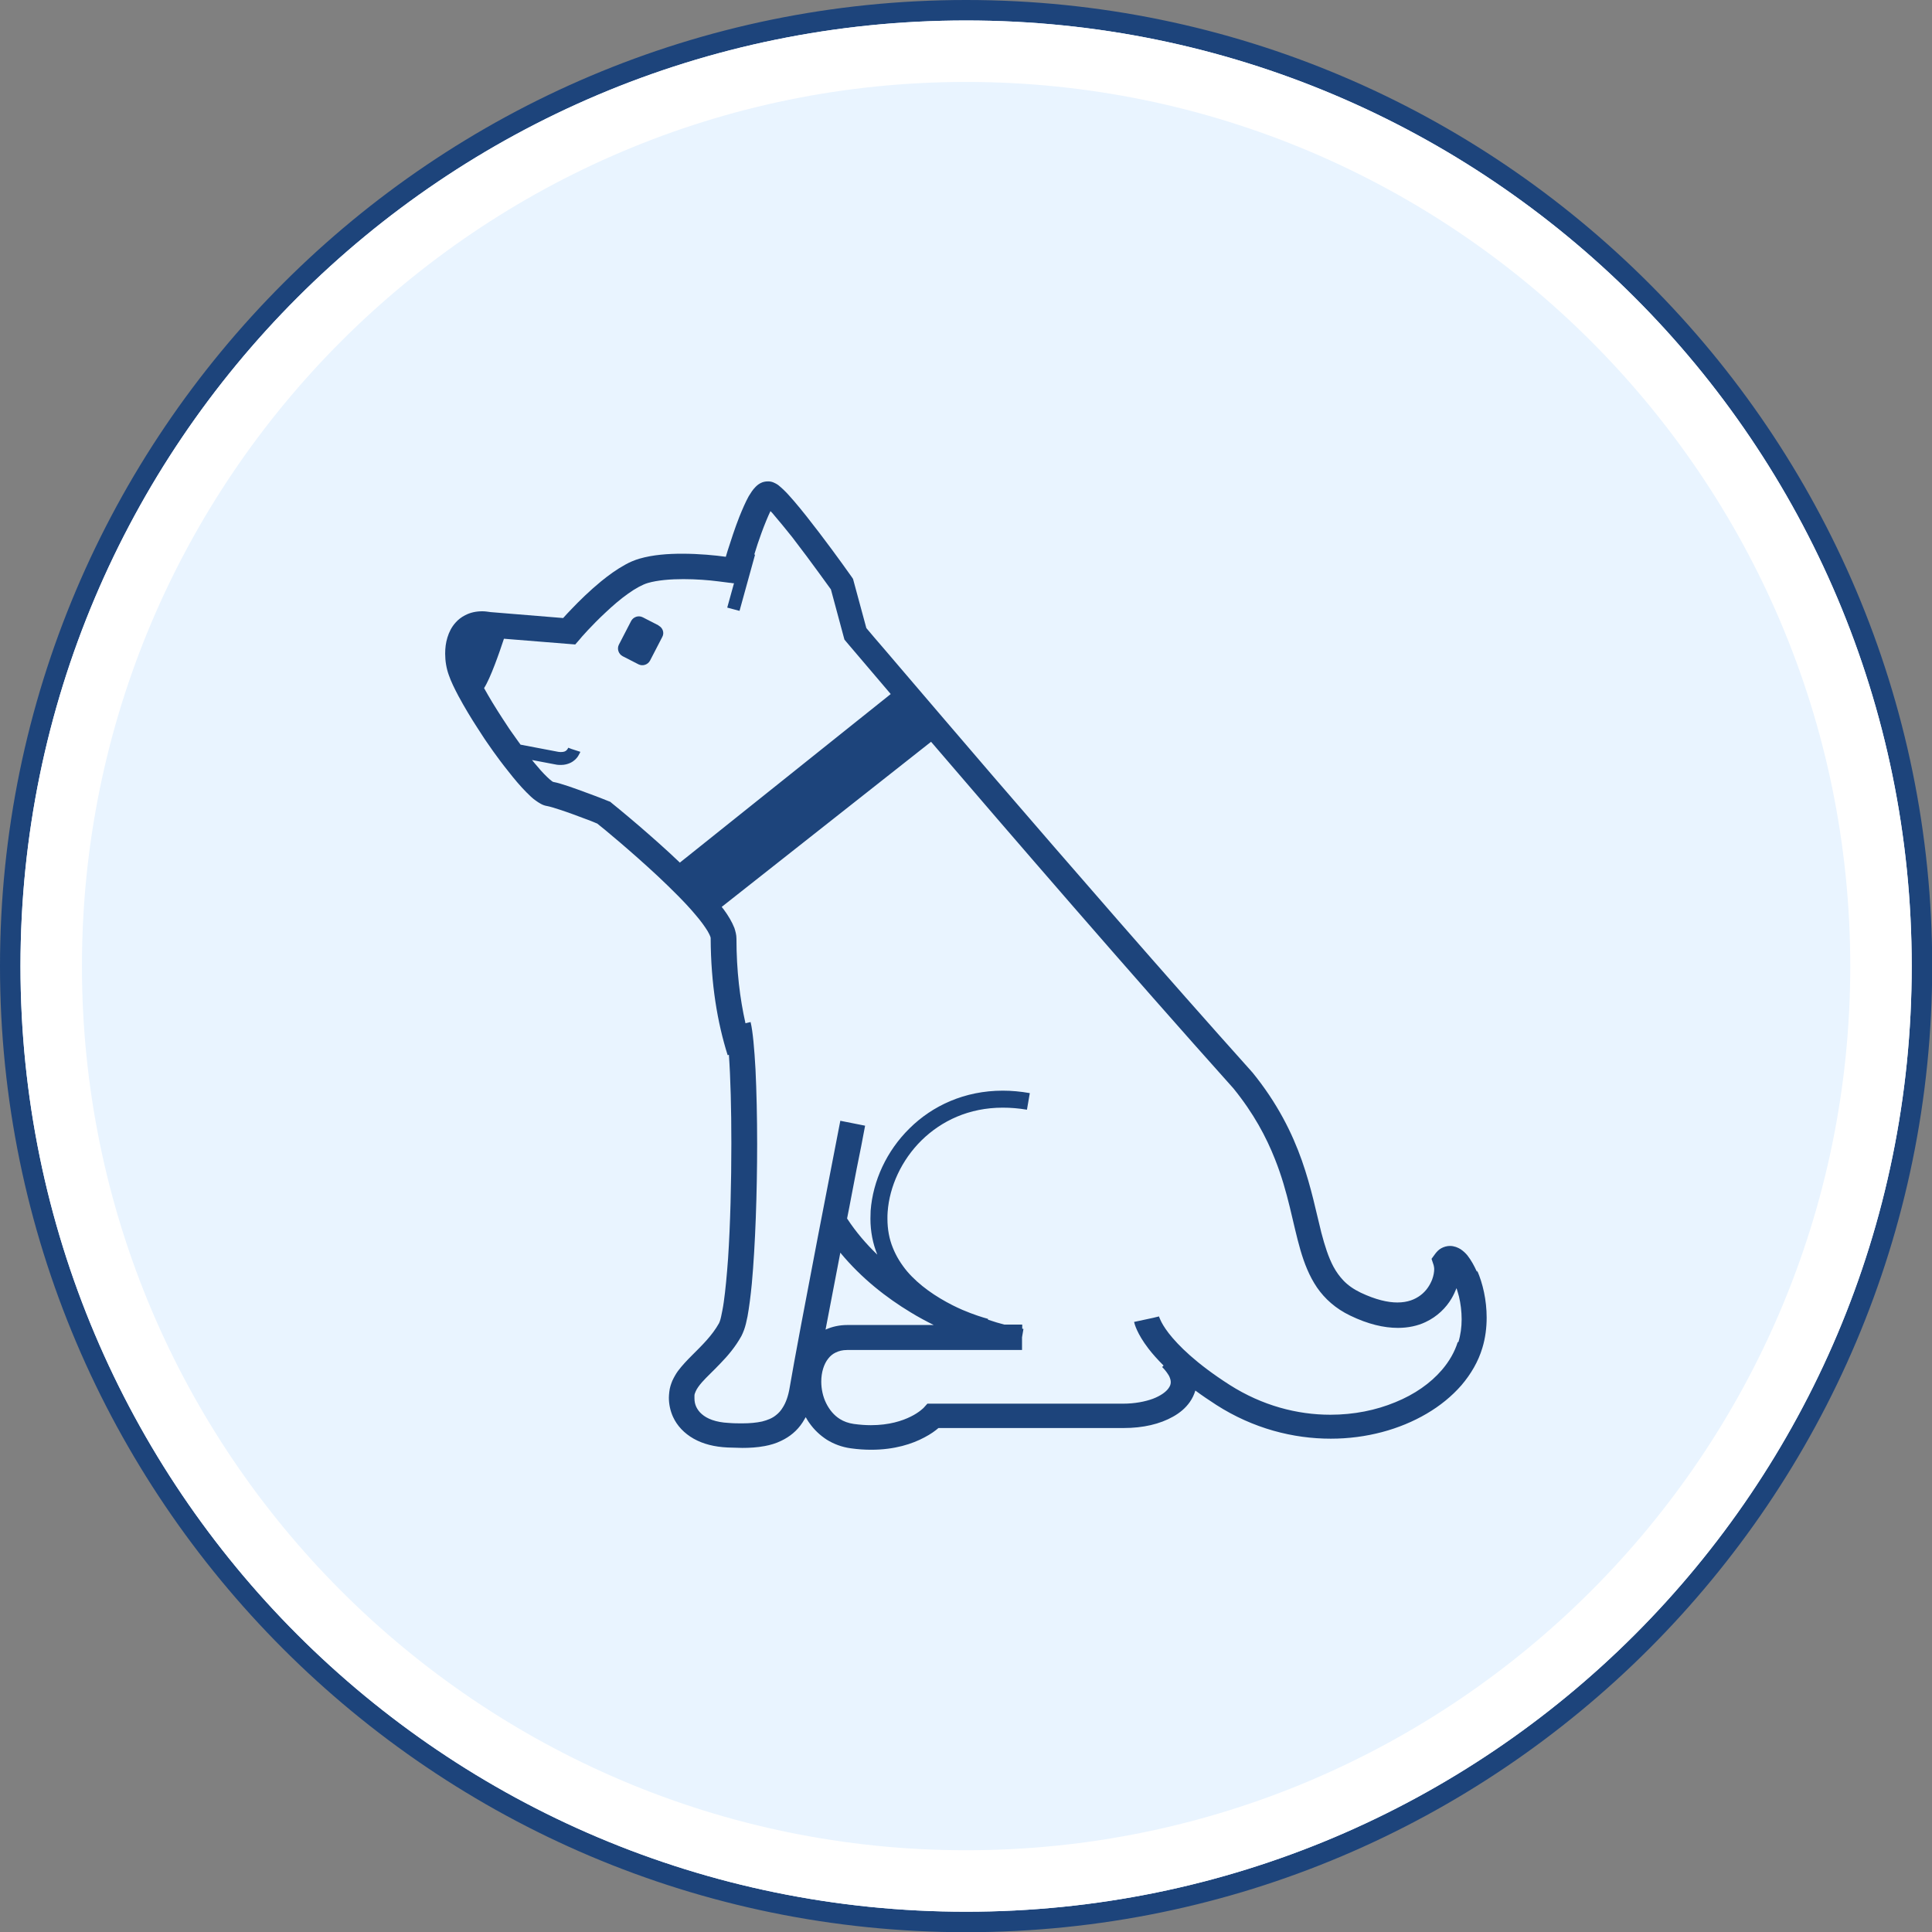
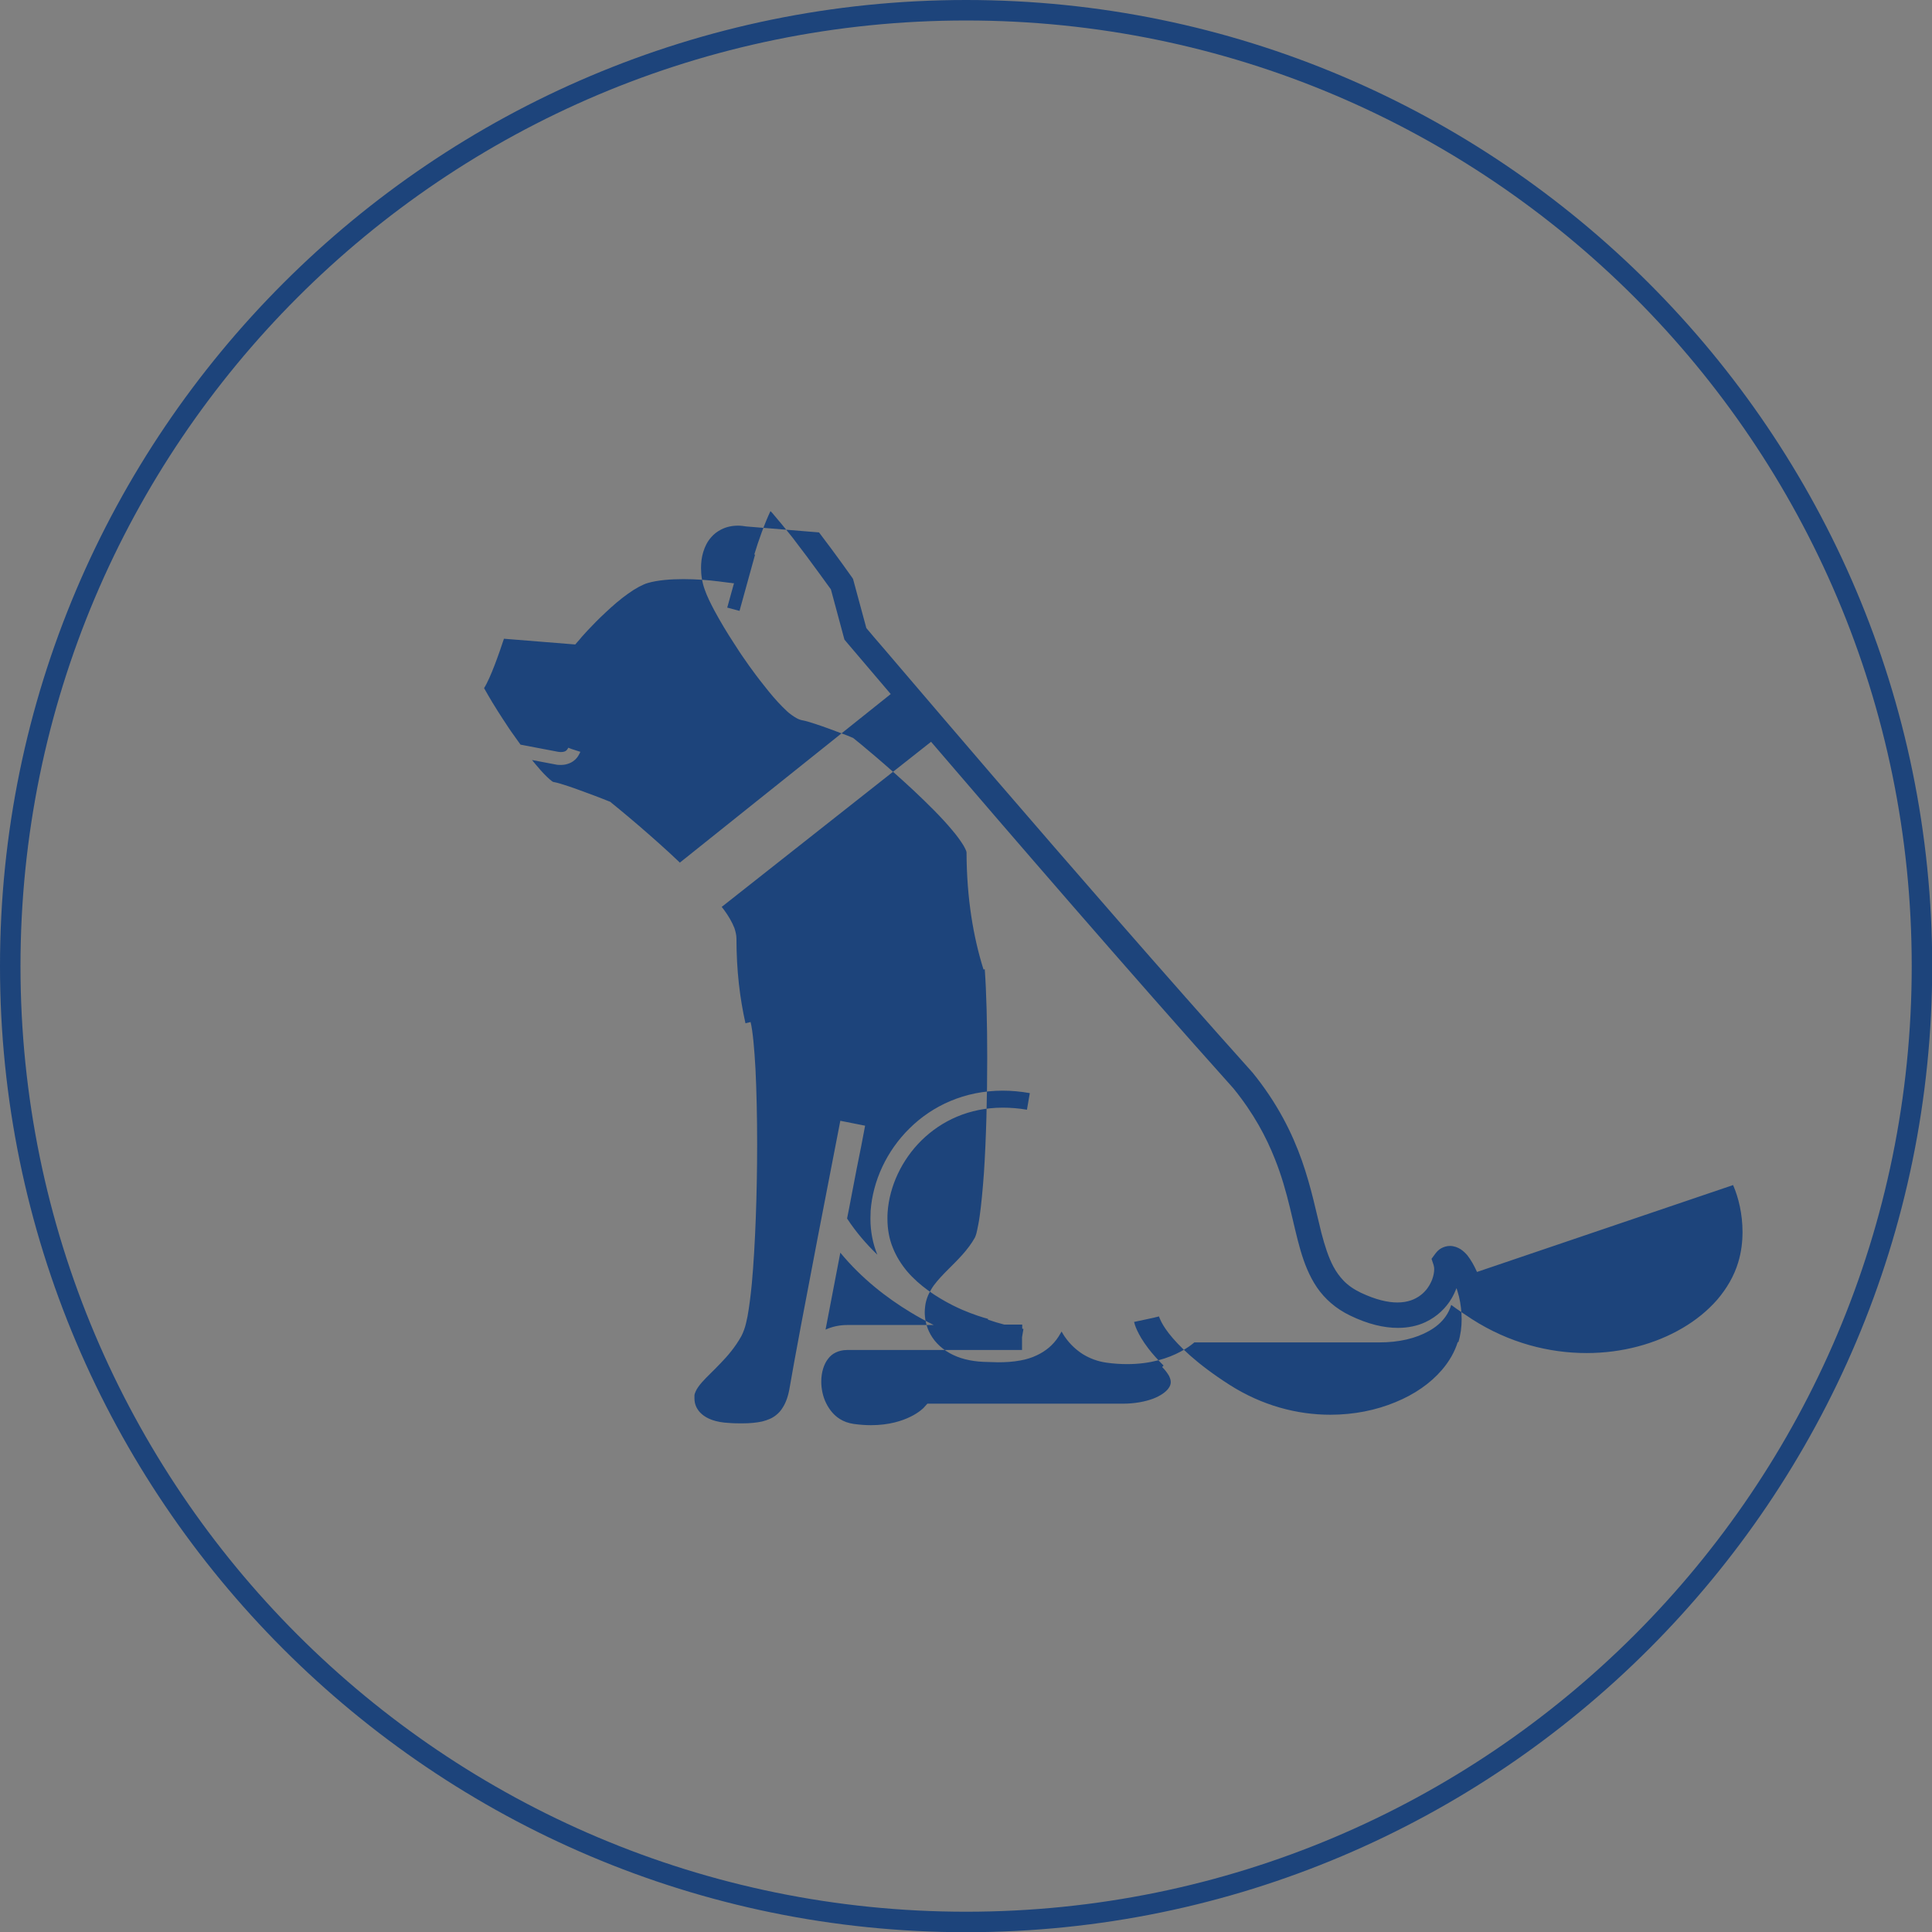
<svg xmlns="http://www.w3.org/2000/svg" id="_レイヤー_2" viewBox="0 0 94.31 94.31">
  <rect x="0" y="0" width="94.31" height="94.31" fill="#808080" stroke="none" />
  <defs>
    <style>.cls-1{fill:#e9f4ff;}.cls-2{fill:#fff;}.cls-3{fill:#1d447b;}</style>
  </defs>
  <g id="_レイヤー_1-2">
    <g>
      <g>
-         <path class="cls-1" d="M47.16,93.81C21.43,93.81,.5,72.88,.5,47.16S21.43,.5,47.16,.5s46.66,20.93,46.66,46.66-20.93,46.66-46.66,46.66Z" />
        <path class="cls-3" d="M47.16,1c25.49,0,46.16,20.67,46.16,46.16s-20.67,46.16-46.16,46.16S1,72.65,1,47.16,21.67,1,47.16,1m0-1C21.15,0,0,21.15,0,47.16s21.15,47.16,47.16,47.16,47.16-21.15,47.16-47.16S73.16,0,47.16,0h0Z" />
-         <path class="cls-2" d="M47.16,4c23.8,0,43.16,19.36,43.16,43.16s-19.36,43.16-43.16,43.16S4,70.95,4,47.16,23.36,4,47.16,4m0-3C21.67,1,1,21.67,1,47.16s20.67,46.16,46.16,46.16,46.16-20.67,46.16-46.16S72.65,1,47.16,1h0Z" />
      </g>
      <g>
        <path class="cls-3" d="M32.15,30.53l-.78-.4c-.2-.1-.45-.02-.56,.18l-.6,1.16c-.1,.2-.02,.45,.18,.56l.78,.4c.2,.1,.45,.02,.56-.18l.6-1.16c.11-.2,.02-.45-.18-.55Z" />
-         <path class="cls-3" d="M72.1,62.09c-.14-.31-.29-.58-.47-.81-.09-.11-.2-.21-.33-.3-.07-.04-.14-.08-.23-.11-.09-.03-.19-.05-.29-.05-.14,0-.29,.04-.42,.11-.13,.07-.22,.17-.29,.26l-.19,.26,.1,.3s.03,.11,.03,.2c0,.14-.03,.32-.1,.51-.11,.28-.29,.56-.57,.77-.27,.2-.62,.35-1.13,.35-.46,0-1.05-.13-1.79-.48-.35-.17-.62-.36-.84-.59-.19-.2-.35-.42-.49-.68-.24-.45-.42-1.01-.59-1.66-.25-.99-.48-2.18-.95-3.52-.47-1.33-1.19-2.8-2.43-4.32h-.01s-.01-.02-.01-.02c-4.19-4.67-8.91-10.11-12.59-14.38-1.84-2.14-3.41-3.98-4.53-5.29-.56-.65-1-1.18-1.31-1.53-.17-.2-.3-.35-.38-.45l-.65-2.4-.06-.09s-.76-1.08-1.6-2.18c-.42-.55-.85-1.1-1.23-1.54-.19-.22-.36-.41-.52-.56-.08-.08-.16-.14-.24-.21-.04-.03-.09-.06-.15-.09-.06-.03-.12-.06-.22-.08-.05-.01-.09-.01-.14-.01-.11,0-.2,.02-.28,.05-.15,.06-.24,.14-.32,.22-.14,.14-.23,.29-.33,.45-.16,.29-.31,.64-.46,1.01-.22,.56-.42,1.18-.57,1.65-.03,.11-.06,.21-.09,.3-.5-.07-1.29-.15-2.13-.15-.69,0-1.42,.05-2.08,.24-.24,.07-.48,.17-.71,.3-.4,.22-.79,.5-1.17,.81-.56,.46-1.07,.96-1.44,1.35-.17,.17-.3,.32-.41,.44l-3.54-.29c-.14-.02-.27-.04-.41-.04-.3,0-.58,.06-.83,.19-.18,.09-.35,.22-.47,.36-.2,.22-.32,.47-.4,.73-.08,.26-.11,.52-.11,.79,0,.36,.06,.72,.18,1.05,.11,.32,.28,.66,.47,1.02,.29,.54,.63,1.1,.91,1.53,.27,.43,.48,.73,.48,.73,0,0,.47,.7,1.04,1.41,.28,.36,.59,.73,.89,1.03,.15,.15,.29,.29,.45,.4,.08,.06,.16,.11,.25,.16,.09,.05,.19,.09,.32,.11,.11,.02,.35,.09,.62,.18,.4,.13,.88,.31,1.25,.45,.19,.07,.35,.13,.46,.18,.04,.02,.07,.03,.1,.04,.32,.25,1.65,1.35,2.95,2.56,.69,.65,1.38,1.33,1.87,1.92,.25,.29,.44,.56,.57,.77,.06,.11,.11,.2,.13,.26,.01,.03,.02,.06,.02,.07v.02c.01,2.24,.33,4.12,.83,5.71l.06-.02c.08,1.1,.12,2.66,.12,4.33,0,1.9-.05,3.95-.16,5.61-.06,.83-.13,1.57-.21,2.13-.04,.29-.09,.52-.13,.71-.02,.09-.04,.17-.06,.22-.02,.06-.04,.09-.04,.1-.34,.61-.84,1.09-1.32,1.57-.24,.24-.48,.49-.69,.77-.1,.14-.19,.3-.27,.47-.07,.17-.13,.35-.15,.55-.01,.1-.02,.19-.02,.28,0,.32,.07,.64,.2,.93,.2,.44,.55,.81,1.01,1.07,.46,.26,1.01,.4,1.66,.43,.23,0,.47,.02,.71,.02,.36,0,.73-.02,1.1-.09,.27-.05,.55-.13,.81-.26,.4-.19,.77-.48,1.04-.9,.05-.08,.1-.17,.15-.25,.06,.1,.12,.21,.19,.3,.22,.31,.5,.58,.84,.8,.34,.21,.73,.36,1.17,.42,.35,.05,.69,.07,1,.07,1.15,0,2.01-.29,2.59-.6,.31-.16,.54-.33,.69-.46h9.04c.94,0,1.77-.19,2.42-.56,.32-.18,.6-.41,.81-.71,.12-.17,.21-.36,.27-.56,.31,.23,.65,.46,1.02,.7,1.81,1.16,3.76,1.65,5.59,1.65,1.74,0,3.37-.45,4.68-1.22,.65-.38,1.23-.85,1.7-1.39,.46-.54,.82-1.15,1.02-1.82,.15-.49,.21-1,.21-1.48,0-.86-.19-1.67-.46-2.29Zm-38.91-19.98c-.69-.66-1.41-1.29-2-1.8-.77-.66-1.33-1.11-1.33-1.11l-.07-.06-.08-.03s-.49-.2-1.07-.41c-.29-.11-.6-.22-.89-.32-.28-.09-.52-.17-.74-.21-.02,0-.09-.05-.17-.12-.16-.14-.39-.37-.61-.64-.09-.1-.17-.2-.26-.31l1.16,.22c.09,.02,.18,.02,.26,.02,.17,0,.32-.04,.45-.1,.19-.09,.31-.22,.38-.33,.07-.11,.1-.19,.11-.21l-.59-.19,.16,.05-.16-.06s-.03,.07-.08,.12c-.05,.05-.12,.09-.27,.09-.04,0-.09,0-.14-.01l-1.84-.35c-.04-.06-.09-.12-.13-.18-.13-.18-.24-.34-.32-.45-.04-.06-.07-.1-.09-.13l-.02-.03h0s-.02-.03-.02-.03c-.07-.11-.43-.64-.8-1.25-.14-.23-.27-.46-.4-.69,.31-.48,.74-1.71,.97-2.41l3.48,.28,.21-.24h0c.05-.07,.59-.69,1.28-1.33,.34-.32,.72-.65,1.09-.91,.36-.26,.72-.45,.96-.52,.48-.14,1.12-.19,1.74-.19s1.25,.05,1.71,.11c.23,.03,.42,.05,.55,.07,.07,0,.12,.02,.15,.02h.04s.01,0,.01,0h.01s-.33,1.19-.33,1.19l.6,.16,.76-2.75h-.04c.1-.33,.22-.7,.35-1.05,.15-.41,.31-.8,.44-1.07,.06,.06,.12,.12,.18,.2,.25,.29,.56,.67,.88,1.07,.47,.61,.96,1.27,1.33,1.78,.18,.25,.34,.47,.45,.62,.04,.06,.08,.11,.11,.15l.66,2.45,.09,.11s.82,.96,2.17,2.55l-10.27,8.21Zm37.97,23.4c-.15,.48-.41,.94-.78,1.37-.55,.64-1.33,1.19-2.27,1.57-.94,.39-2.02,.61-3.17,.61-1.61,0-3.32-.44-4.92-1.46-1.64-1.05-2.51-1.93-2.97-2.52-.23-.3-.35-.52-.41-.66-.03-.07-.05-.12-.06-.14v-.02s-.29,.07-.29,.07l.28-.06-1.21,.26c.02,.09,.14,.57,.7,1.3,.19,.25,.44,.53,.74,.83l-.07,.07c.17,.17,.27,.32,.34,.44,.06,.13,.08,.22,.08,.3,0,.1-.03,.19-.11,.3-.12,.17-.37,.36-.76,.51-.38,.14-.89,.24-1.46,.24h-9.55l-.18,.2h0s-.22,.23-.63,.43c-.42,.21-1.06,.42-1.95,.42-.26,0-.53-.02-.83-.06-.27-.04-.49-.12-.68-.24-.29-.18-.51-.45-.67-.77-.16-.32-.24-.7-.24-1.06,0-.45,.13-.86,.34-1.12,.1-.13,.22-.23,.37-.3,.15-.07,.32-.12,.55-.12h8.54v-.62l.07-.41h0s-.03,0-.06-.01v-.2h-.87c-.24-.06-.51-.14-.8-.24v-.04c-.26-.07-.71-.21-1.25-.44-.16-.07-.31-.14-.47-.22-.83-.42-1.64-.97-2.23-1.66-.29-.35-.53-.73-.7-1.16-.17-.42-.26-.89-.26-1.41,0-.11,0-.22,.01-.33,.09-1.25,.68-2.53,1.65-3.49,.98-.96,2.32-1.6,3.97-1.6,.38,0,.77,.03,1.18,.1l.14-.81c-.45-.08-.9-.12-1.32-.12-1.87,0-3.44,.74-4.55,1.84-1.12,1.1-1.79,2.56-1.9,4.02,0,.13-.01,.26-.01,.39,0,.63,.12,1.22,.33,1.74,0,0,0,.02,.01,.02-.54-.52-1.05-1.11-1.48-1.77,.07-.35,.14-.7,.2-1.03,.19-1,.36-1.88,.49-2.5,.12-.62,.19-1,.19-1l-1.21-.24s-.52,2.67-1.09,5.63c-.28,1.48-.58,3.03-.83,4.36-.25,1.33-.45,2.43-.55,3.02-.07,.43-.19,.75-.33,.97-.1,.17-.21,.29-.34,.39-.18,.15-.41,.24-.68,.31-.28,.06-.6,.09-.96,.09-.21,0-.43,0-.66-.02-.65-.03-1.07-.21-1.32-.43-.13-.11-.21-.23-.27-.35-.06-.13-.09-.26-.09-.42,0-.05,0-.09,0-.14,0-.06,.03-.13,.06-.2,.05-.12,.16-.28,.31-.45,.23-.26,.56-.56,.9-.92,.35-.36,.72-.79,1.02-1.33,.05-.1,.09-.19,.13-.3,.07-.19,.12-.41,.17-.66,.08-.44,.15-.98,.21-1.6,.17-1.86,.26-4.44,.26-6.81,0-1.33-.03-2.6-.08-3.64-.03-.52-.06-.98-.1-1.37-.04-.39-.08-.7-.14-.95l-.25,.06c-.27-1.2-.44-2.56-.44-4.13,0-.19-.05-.36-.1-.52-.12-.3-.29-.59-.51-.89-.04-.05-.07-.09-.11-.14l10.22-8.06c3.83,4.47,9.68,11.25,14.76,16.92,.99,1.22,1.6,2.37,2.03,3.46,.65,1.63,.86,3.12,1.24,4.43,.19,.65,.43,1.27,.81,1.83,.38,.55,.91,1.03,1.62,1.37,.87,.42,1.64,.6,2.33,.6,.5,0,.96-.1,1.34-.28,.58-.27,1.01-.7,1.28-1.16,.1-.17,.17-.33,.24-.5,.04,.13,.08,.26,.12,.41,.08,.34,.13,.72,.13,1.11,0,.38-.05,.76-.16,1.12Zm-30.86-.61c.22-1.15,.47-2.46,.72-3.75,1.04,1.26,2.27,2.21,3.43,2.91,.39,.24,.77,.44,1.13,.62h-4.22c-.38,0-.74,.08-1.05,.22Z" />
+         <path class="cls-3" d="M72.1,62.09c-.14-.31-.29-.58-.47-.81-.09-.11-.2-.21-.33-.3-.07-.04-.14-.08-.23-.11-.09-.03-.19-.05-.29-.05-.14,0-.29,.04-.42,.11-.13,.07-.22,.17-.29,.26l-.19,.26,.1,.3s.03,.11,.03,.2c0,.14-.03,.32-.1,.51-.11,.28-.29,.56-.57,.77-.27,.2-.62,.35-1.13,.35-.46,0-1.05-.13-1.79-.48-.35-.17-.62-.36-.84-.59-.19-.2-.35-.42-.49-.68-.24-.45-.42-1.01-.59-1.66-.25-.99-.48-2.18-.95-3.52-.47-1.33-1.19-2.8-2.43-4.32h-.01s-.01-.02-.01-.02c-4.19-4.67-8.91-10.11-12.59-14.38-1.84-2.14-3.41-3.98-4.53-5.29-.56-.65-1-1.18-1.31-1.53-.17-.2-.3-.35-.38-.45l-.65-2.4-.06-.09s-.76-1.08-1.6-2.18l-3.54-.29c-.14-.02-.27-.04-.41-.04-.3,0-.58,.06-.83,.19-.18,.09-.35,.22-.47,.36-.2,.22-.32,.47-.4,.73-.08,.26-.11,.52-.11,.79,0,.36,.06,.72,.18,1.05,.11,.32,.28,.66,.47,1.02,.29,.54,.63,1.1,.91,1.53,.27,.43,.48,.73,.48,.73,0,0,.47,.7,1.04,1.41,.28,.36,.59,.73,.89,1.03,.15,.15,.29,.29,.45,.4,.08,.06,.16,.11,.25,.16,.09,.05,.19,.09,.32,.11,.11,.02,.35,.09,.62,.18,.4,.13,.88,.31,1.25,.45,.19,.07,.35,.13,.46,.18,.04,.02,.07,.03,.1,.04,.32,.25,1.65,1.35,2.95,2.56,.69,.65,1.38,1.33,1.87,1.92,.25,.29,.44,.56,.57,.77,.06,.11,.11,.2,.13,.26,.01,.03,.02,.06,.02,.07v.02c.01,2.24,.33,4.12,.83,5.71l.06-.02c.08,1.1,.12,2.66,.12,4.33,0,1.9-.05,3.95-.16,5.61-.06,.83-.13,1.57-.21,2.13-.04,.29-.09,.52-.13,.71-.02,.09-.04,.17-.06,.22-.02,.06-.04,.09-.04,.1-.34,.61-.84,1.09-1.32,1.57-.24,.24-.48,.49-.69,.77-.1,.14-.19,.3-.27,.47-.07,.17-.13,.35-.15,.55-.01,.1-.02,.19-.02,.28,0,.32,.07,.64,.2,.93,.2,.44,.55,.81,1.01,1.07,.46,.26,1.01,.4,1.66,.43,.23,0,.47,.02,.71,.02,.36,0,.73-.02,1.1-.09,.27-.05,.55-.13,.81-.26,.4-.19,.77-.48,1.04-.9,.05-.08,.1-.17,.15-.25,.06,.1,.12,.21,.19,.3,.22,.31,.5,.58,.84,.8,.34,.21,.73,.36,1.17,.42,.35,.05,.69,.07,1,.07,1.15,0,2.01-.29,2.59-.6,.31-.16,.54-.33,.69-.46h9.04c.94,0,1.77-.19,2.42-.56,.32-.18,.6-.41,.81-.71,.12-.17,.21-.36,.27-.56,.31,.23,.65,.46,1.02,.7,1.81,1.16,3.76,1.65,5.59,1.65,1.74,0,3.37-.45,4.68-1.22,.65-.38,1.23-.85,1.7-1.39,.46-.54,.82-1.15,1.02-1.82,.15-.49,.21-1,.21-1.48,0-.86-.19-1.67-.46-2.29Zm-38.91-19.98c-.69-.66-1.41-1.29-2-1.8-.77-.66-1.33-1.11-1.33-1.11l-.07-.06-.08-.03s-.49-.2-1.07-.41c-.29-.11-.6-.22-.89-.32-.28-.09-.52-.17-.74-.21-.02,0-.09-.05-.17-.12-.16-.14-.39-.37-.61-.64-.09-.1-.17-.2-.26-.31l1.16,.22c.09,.02,.18,.02,.26,.02,.17,0,.32-.04,.45-.1,.19-.09,.31-.22,.38-.33,.07-.11,.1-.19,.11-.21l-.59-.19,.16,.05-.16-.06s-.03,.07-.08,.12c-.05,.05-.12,.09-.27,.09-.04,0-.09,0-.14-.01l-1.84-.35c-.04-.06-.09-.12-.13-.18-.13-.18-.24-.34-.32-.45-.04-.06-.07-.1-.09-.13l-.02-.03h0s-.02-.03-.02-.03c-.07-.11-.43-.64-.8-1.25-.14-.23-.27-.46-.4-.69,.31-.48,.74-1.71,.97-2.41l3.48,.28,.21-.24h0c.05-.07,.59-.69,1.28-1.33,.34-.32,.72-.65,1.09-.91,.36-.26,.72-.45,.96-.52,.48-.14,1.12-.19,1.74-.19s1.25,.05,1.71,.11c.23,.03,.42,.05,.55,.07,.07,0,.12,.02,.15,.02h.04s.01,0,.01,0h.01s-.33,1.19-.33,1.19l.6,.16,.76-2.75h-.04c.1-.33,.22-.7,.35-1.05,.15-.41,.31-.8,.44-1.07,.06,.06,.12,.12,.18,.2,.25,.29,.56,.67,.88,1.07,.47,.61,.96,1.27,1.33,1.78,.18,.25,.34,.47,.45,.62,.04,.06,.08,.11,.11,.15l.66,2.45,.09,.11s.82,.96,2.17,2.55l-10.27,8.21Zm37.97,23.4c-.15,.48-.41,.94-.78,1.37-.55,.64-1.33,1.19-2.27,1.57-.94,.39-2.02,.61-3.17,.61-1.61,0-3.32-.44-4.92-1.46-1.64-1.05-2.51-1.93-2.97-2.52-.23-.3-.35-.52-.41-.66-.03-.07-.05-.12-.06-.14v-.02s-.29,.07-.29,.07l.28-.06-1.21,.26c.02,.09,.14,.57,.7,1.3,.19,.25,.44,.53,.74,.83l-.07,.07c.17,.17,.27,.32,.34,.44,.06,.13,.08,.22,.08,.3,0,.1-.03,.19-.11,.3-.12,.17-.37,.36-.76,.51-.38,.14-.89,.24-1.46,.24h-9.55l-.18,.2h0s-.22,.23-.63,.43c-.42,.21-1.06,.42-1.95,.42-.26,0-.53-.02-.83-.06-.27-.04-.49-.12-.68-.24-.29-.18-.51-.45-.67-.77-.16-.32-.24-.7-.24-1.06,0-.45,.13-.86,.34-1.12,.1-.13,.22-.23,.37-.3,.15-.07,.32-.12,.55-.12h8.54v-.62l.07-.41h0s-.03,0-.06-.01v-.2h-.87c-.24-.06-.51-.14-.8-.24v-.04c-.26-.07-.71-.21-1.25-.44-.16-.07-.31-.14-.47-.22-.83-.42-1.64-.97-2.23-1.66-.29-.35-.53-.73-.7-1.16-.17-.42-.26-.89-.26-1.41,0-.11,0-.22,.01-.33,.09-1.25,.68-2.53,1.65-3.49,.98-.96,2.32-1.6,3.97-1.6,.38,0,.77,.03,1.18,.1l.14-.81c-.45-.08-.9-.12-1.32-.12-1.87,0-3.44,.74-4.55,1.84-1.12,1.1-1.79,2.56-1.9,4.02,0,.13-.01,.26-.01,.39,0,.63,.12,1.22,.33,1.74,0,0,0,.02,.01,.02-.54-.52-1.05-1.11-1.48-1.77,.07-.35,.14-.7,.2-1.03,.19-1,.36-1.88,.49-2.5,.12-.62,.19-1,.19-1l-1.21-.24s-.52,2.67-1.09,5.63c-.28,1.48-.58,3.03-.83,4.36-.25,1.33-.45,2.43-.55,3.02-.07,.43-.19,.75-.33,.97-.1,.17-.21,.29-.34,.39-.18,.15-.41,.24-.68,.31-.28,.06-.6,.09-.96,.09-.21,0-.43,0-.66-.02-.65-.03-1.07-.21-1.32-.43-.13-.11-.21-.23-.27-.35-.06-.13-.09-.26-.09-.42,0-.05,0-.09,0-.14,0-.06,.03-.13,.06-.2,.05-.12,.16-.28,.31-.45,.23-.26,.56-.56,.9-.92,.35-.36,.72-.79,1.02-1.33,.05-.1,.09-.19,.13-.3,.07-.19,.12-.41,.17-.66,.08-.44,.15-.98,.21-1.6,.17-1.86,.26-4.44,.26-6.81,0-1.33-.03-2.6-.08-3.64-.03-.52-.06-.98-.1-1.37-.04-.39-.08-.7-.14-.95l-.25,.06c-.27-1.2-.44-2.56-.44-4.13,0-.19-.05-.36-.1-.52-.12-.3-.29-.59-.51-.89-.04-.05-.07-.09-.11-.14l10.22-8.06c3.83,4.47,9.68,11.25,14.76,16.92,.99,1.22,1.6,2.37,2.03,3.46,.65,1.63,.86,3.12,1.24,4.43,.19,.65,.43,1.27,.81,1.83,.38,.55,.91,1.03,1.62,1.37,.87,.42,1.64,.6,2.33,.6,.5,0,.96-.1,1.34-.28,.58-.27,1.01-.7,1.28-1.16,.1-.17,.17-.33,.24-.5,.04,.13,.08,.26,.12,.41,.08,.34,.13,.72,.13,1.11,0,.38-.05,.76-.16,1.12Zm-30.86-.61c.22-1.15,.47-2.46,.72-3.75,1.04,1.26,2.27,2.21,3.43,2.91,.39,.24,.77,.44,1.13,.62h-4.22c-.38,0-.74,.08-1.05,.22Z" />
      </g>
    </g>
  </g>
</svg>